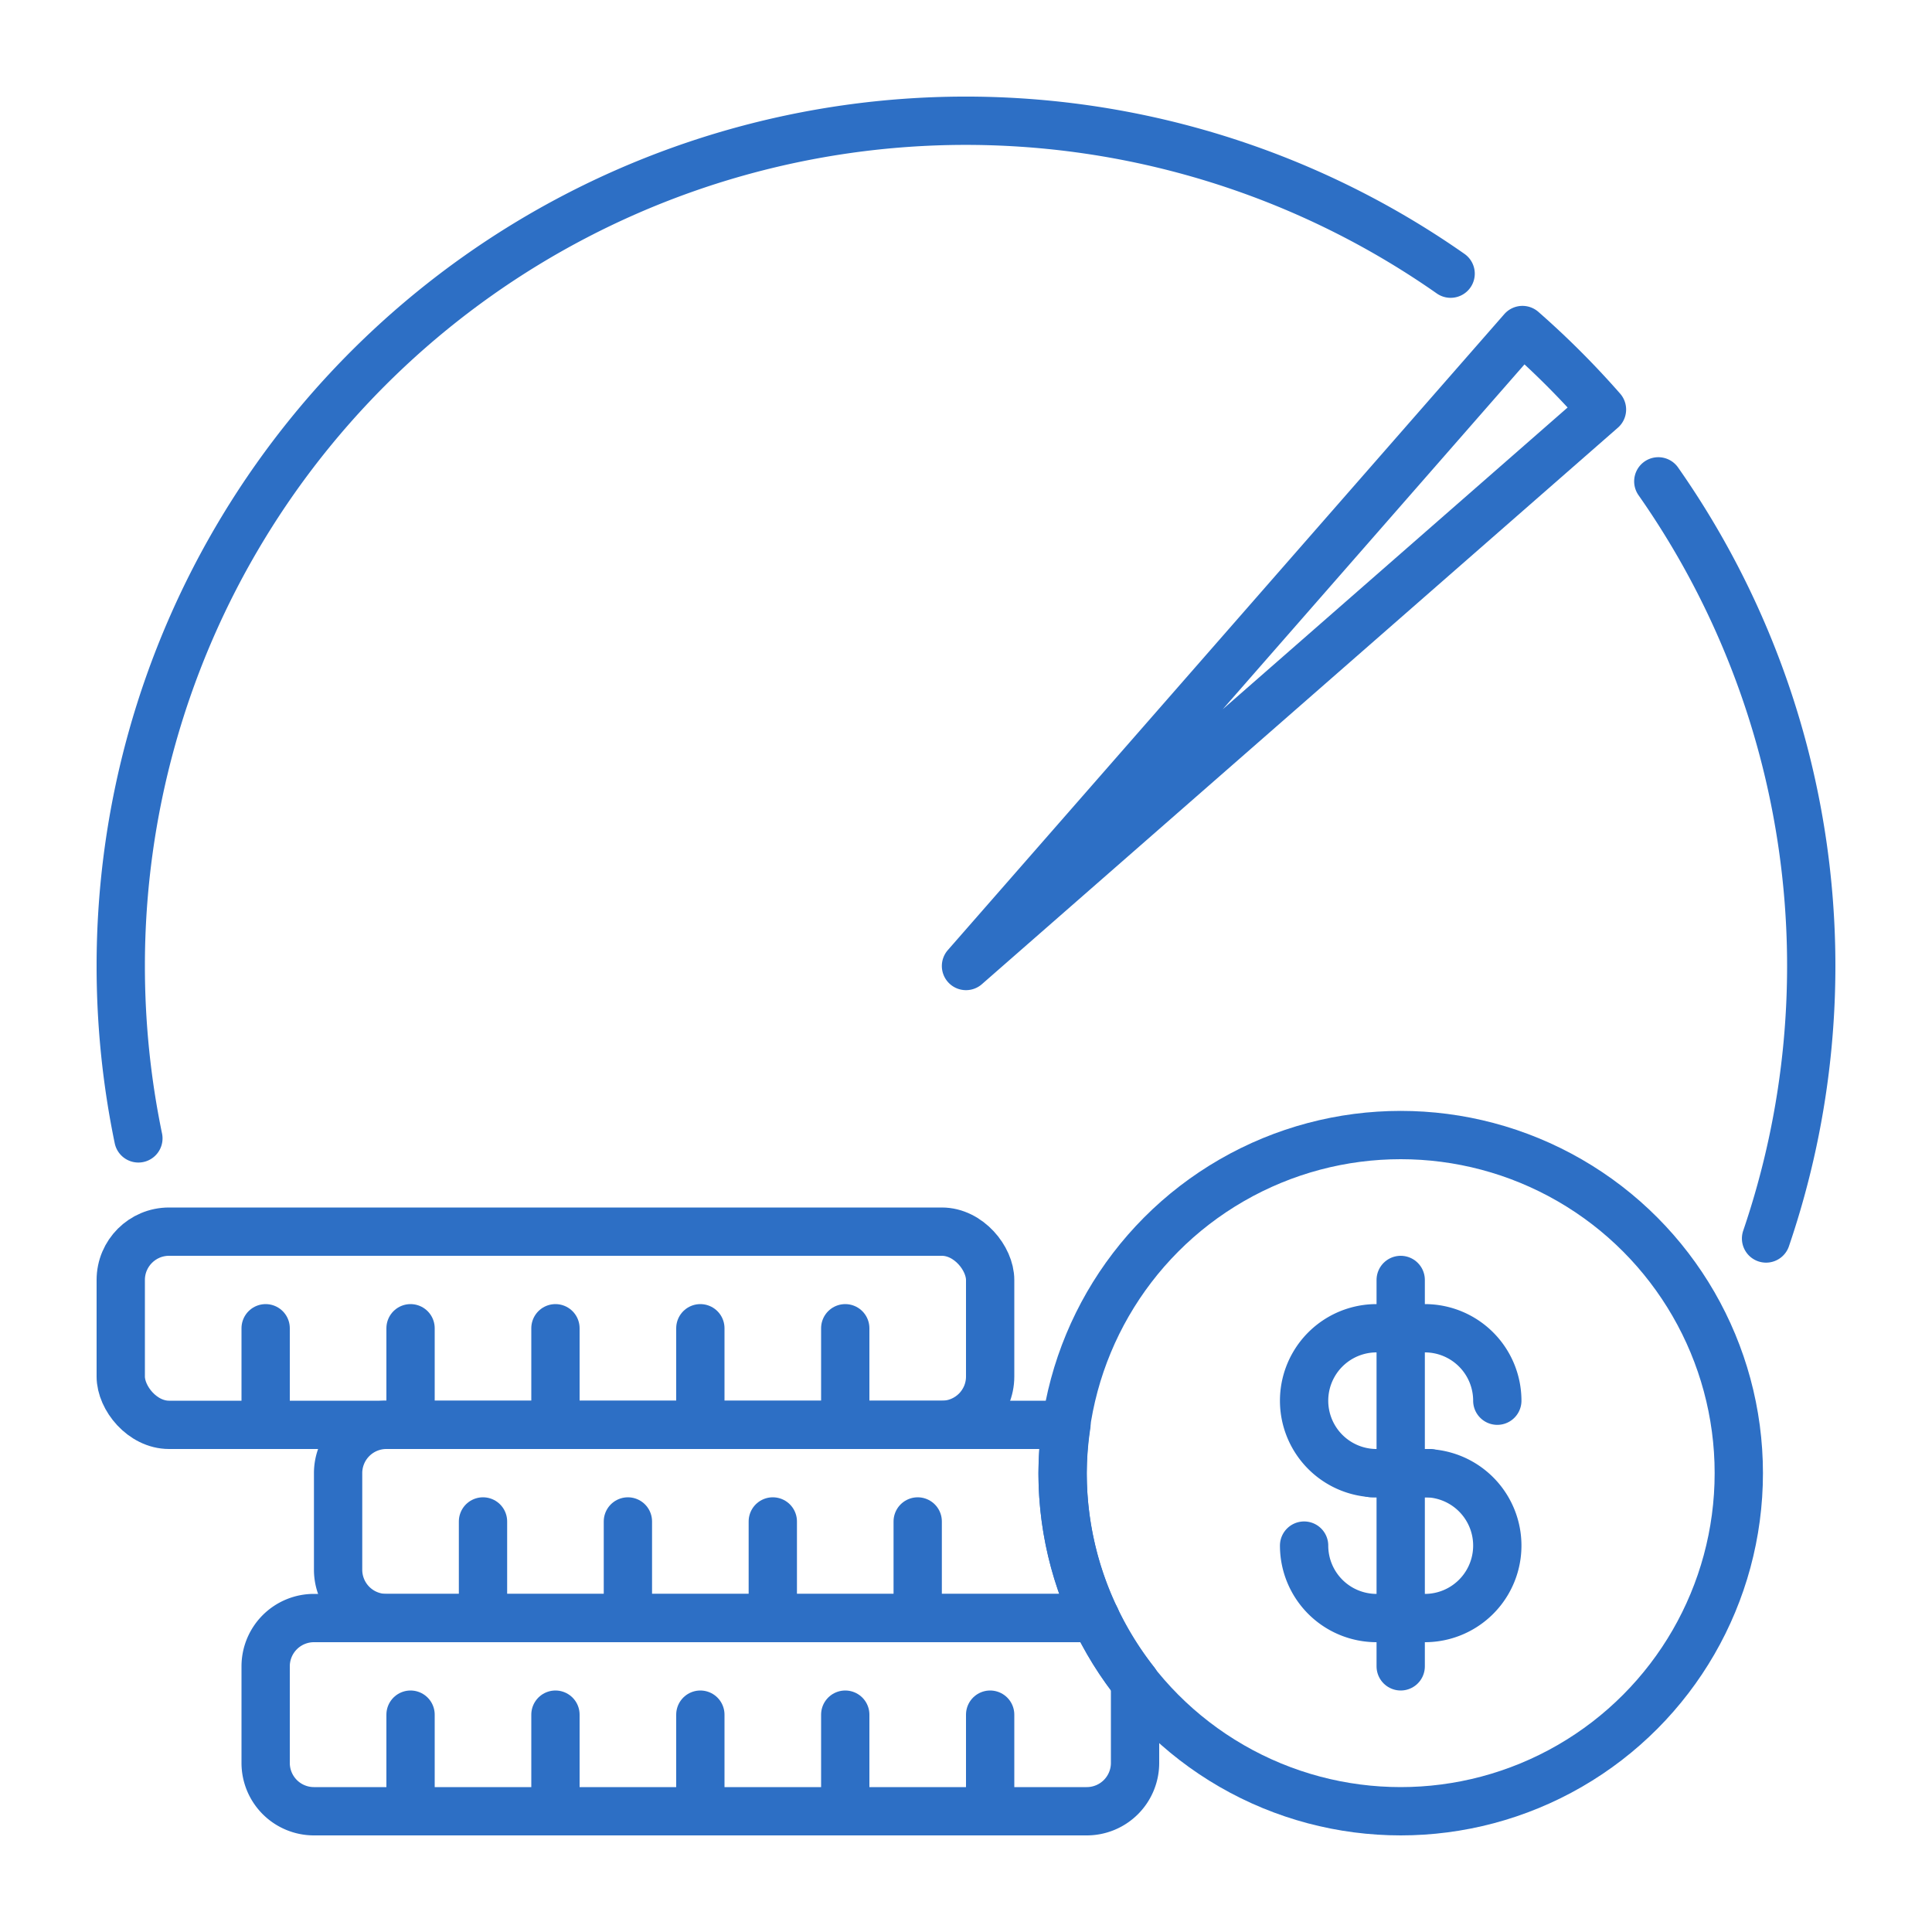
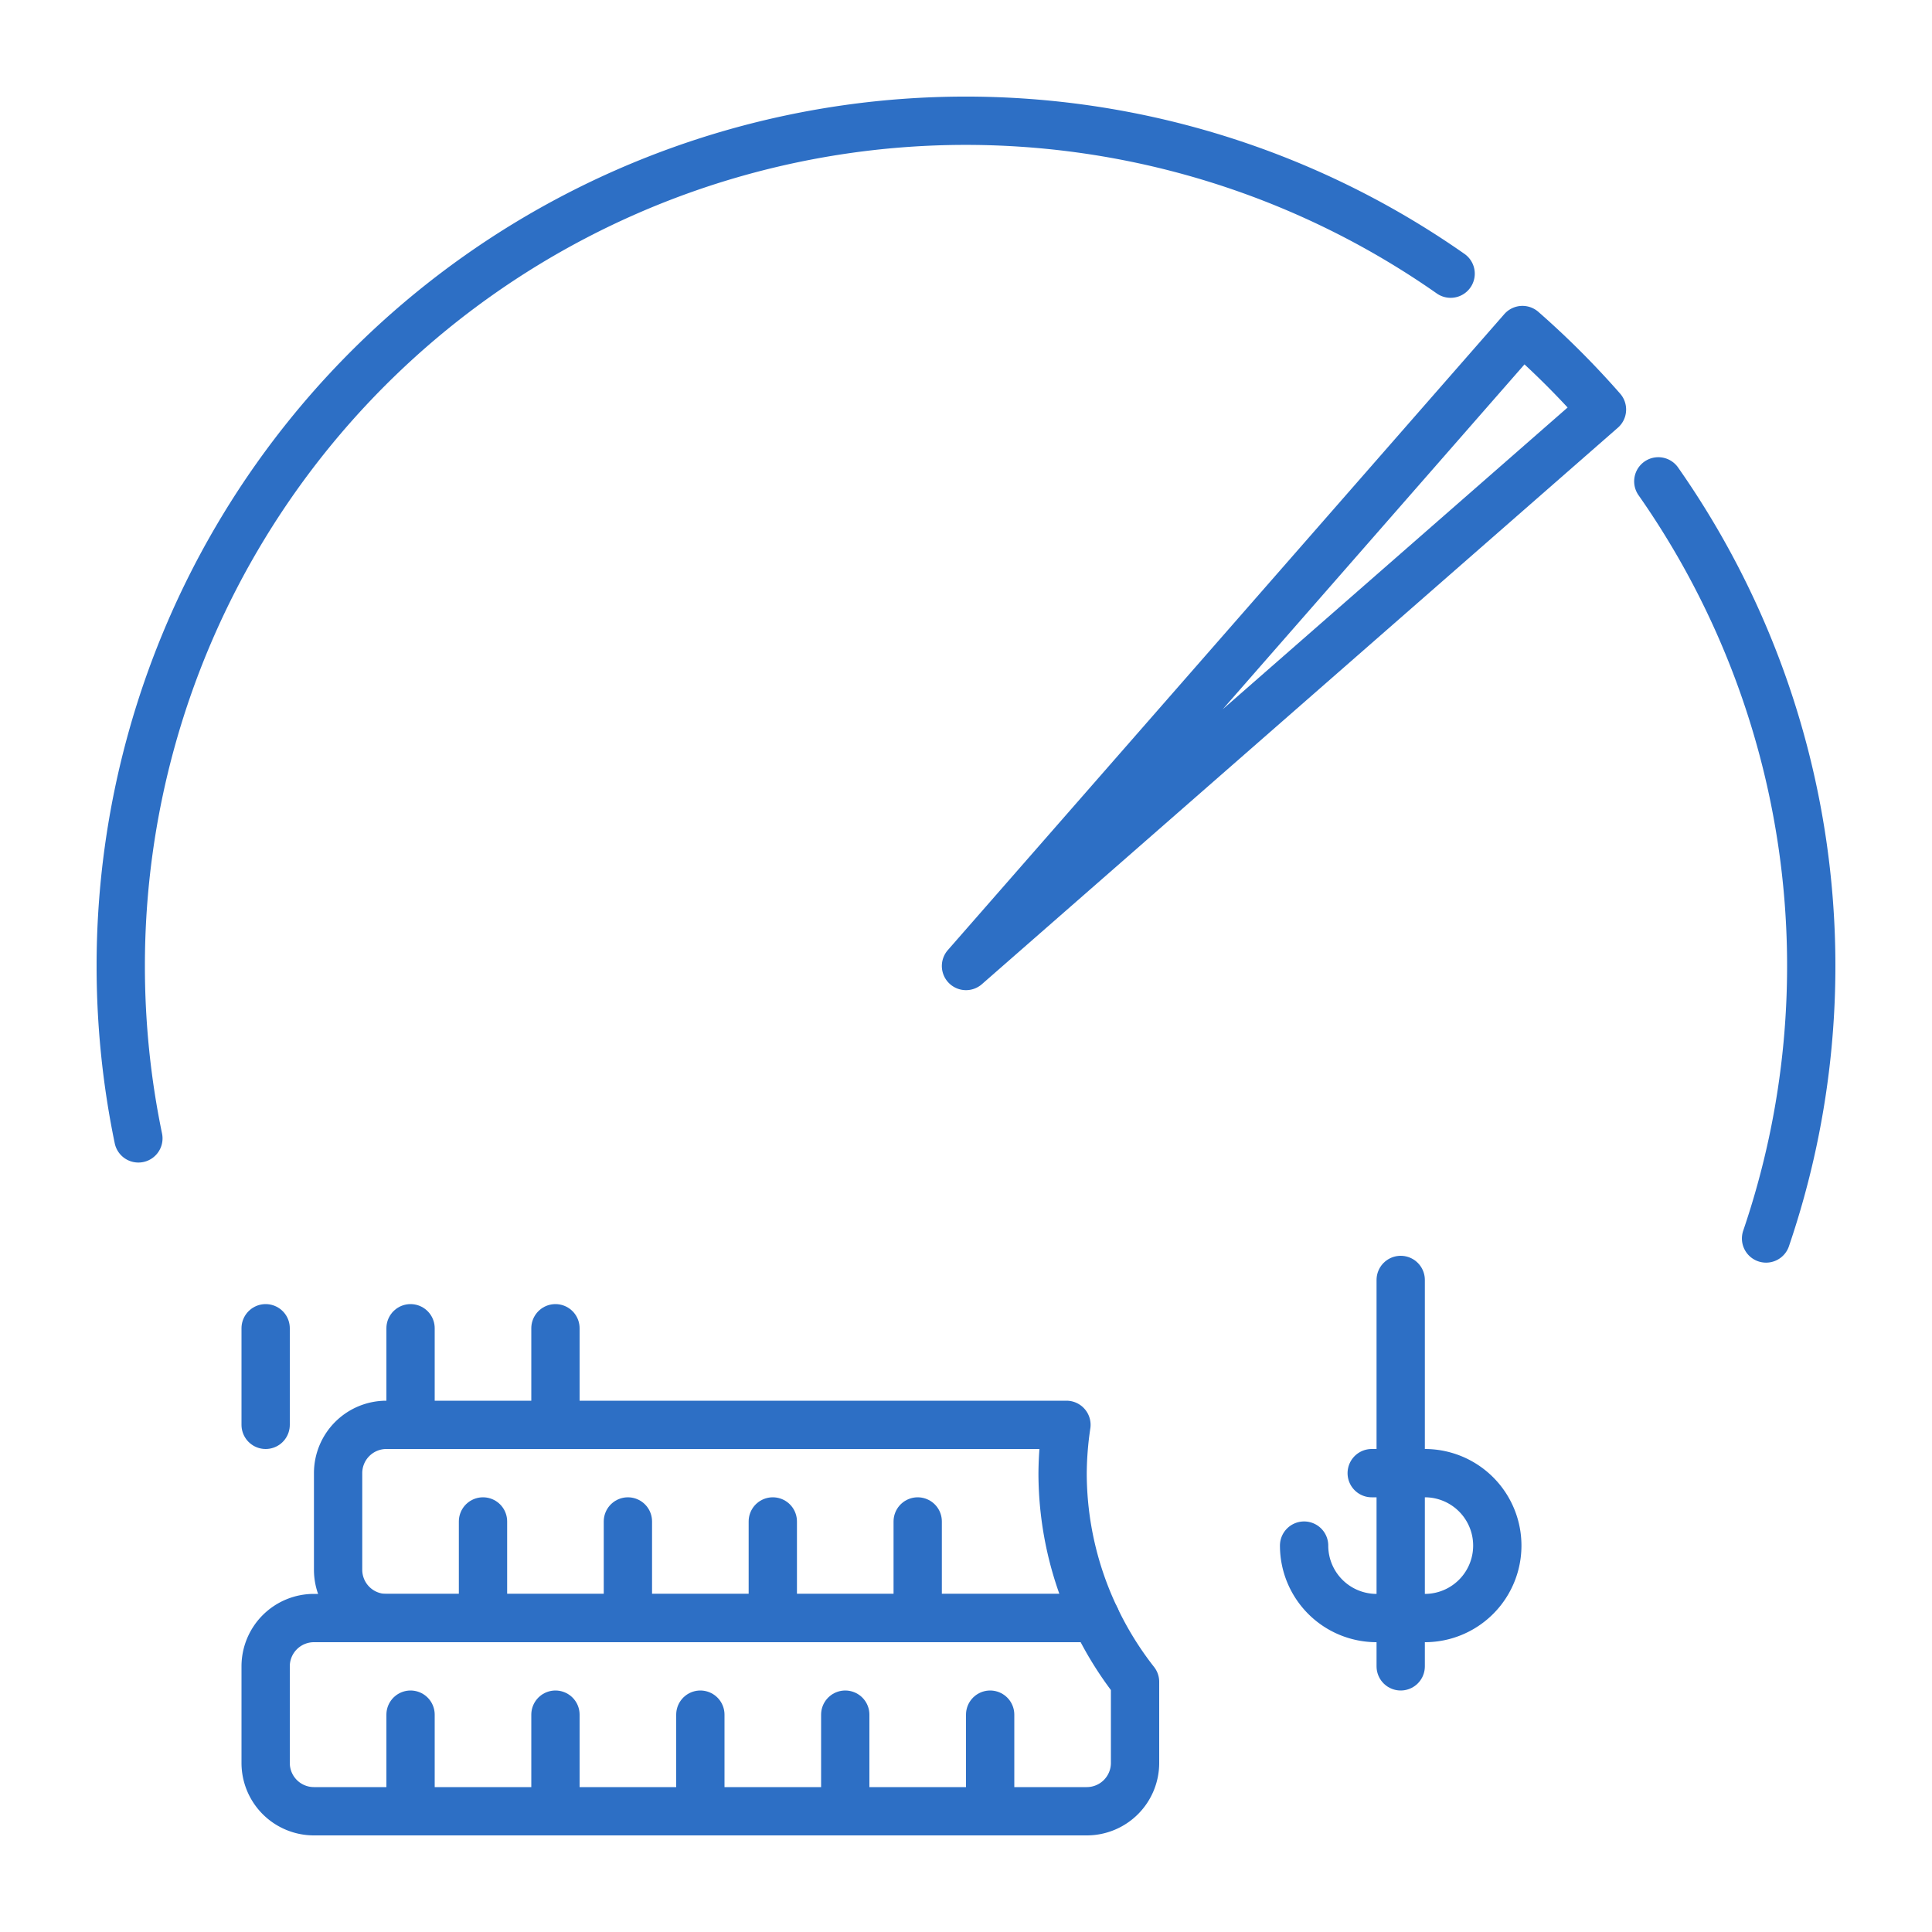
<svg xmlns="http://www.w3.org/2000/svg" id="icon_low_commission" width="80" height="80" viewBox="0 0 80 80">
  <rect id="Frame" width="80" height="80" fill="none" />
  <g id="icon">
-     <rect id="Rectangle_122" data-name="Rectangle 122" width="36" height="8" rx="2" transform="translate(5 51)" fill="none" stroke="#2d6fc5" stroke-linecap="round" stroke-linejoin="round" stroke-width="2" />
    <line id="Line_15" data-name="Line 15" y2="4" transform="translate(11 55)" fill="none" stroke="#2d6fc5" stroke-linecap="round" stroke-linejoin="round" stroke-width="2" />
    <line id="Line_16" data-name="Line 16" y2="4" transform="translate(17 55)" fill="none" stroke="#2d6fc5" stroke-linecap="round" stroke-linejoin="round" stroke-width="2" />
    <line id="Line_17" data-name="Line 17" y2="4" transform="translate(23 55)" fill="none" stroke="#2d6fc5" stroke-linecap="round" stroke-linejoin="round" stroke-width="2" />
-     <line id="Line_18" data-name="Line 18" y2="4" transform="translate(29 55)" fill="none" stroke="#2d6fc5" stroke-linecap="round" stroke-linejoin="round" stroke-width="2" />
-     <line id="Line_19" data-name="Line 19" y2="4" transform="translate(35 55)" fill="none" stroke="#2d6fc5" stroke-linecap="round" stroke-linejoin="round" stroke-width="2" />
    <line id="Line_20" data-name="Line 20" y2="4" transform="translate(20 63)" fill="none" stroke="#2d6fc5" stroke-linecap="round" stroke-linejoin="round" stroke-width="2" />
    <line id="Line_21" data-name="Line 21" y2="4" transform="translate(26 63)" fill="none" stroke="#2d6fc5" stroke-linecap="round" stroke-linejoin="round" stroke-width="2" />
    <line id="Line_22" data-name="Line 22" y2="4" transform="translate(32 63)" fill="none" stroke="#2d6fc5" stroke-linecap="round" stroke-linejoin="round" stroke-width="2" />
    <line id="Line_23" data-name="Line 23" y2="4" transform="translate(38 63)" fill="none" stroke="#2d6fc5" stroke-linecap="round" stroke-linejoin="round" stroke-width="2" />
    <line id="Line_24" data-name="Line 24" y2="4" transform="translate(17 71)" fill="none" stroke="#2d6fc5" stroke-linecap="round" stroke-linejoin="round" stroke-width="2" />
    <line id="Line_25" data-name="Line 25" y2="4" transform="translate(23 71)" fill="none" stroke="#2d6fc5" stroke-linecap="round" stroke-linejoin="round" stroke-width="2" />
    <line id="Line_26" data-name="Line 26" y2="4" transform="translate(29 71)" fill="none" stroke="#2d6fc5" stroke-linecap="round" stroke-linejoin="round" stroke-width="2" />
    <line id="Line_27" data-name="Line 27" y2="4" transform="translate(35 71)" fill="none" stroke="#2d6fc5" stroke-linecap="round" stroke-linejoin="round" stroke-width="2" />
    <line id="Line_28" data-name="Line 28" y2="4" transform="translate(41 71)" fill="none" stroke="#2d6fc5" stroke-linecap="round" stroke-linejoin="round" stroke-width="2" />
    <path id="Path_852" data-name="Path 852" d="M66.334,16.958a35.271,35.271,0,0,0-3.292-3.292L40,40Z" fill="none" stroke="#2d6fc5" stroke-linecap="round" stroke-linejoin="round" stroke-width="2" />
    <path id="Path_853" data-name="Path 853" d="M60.067,11.332A34.991,34.991,0,0,0,5,40a35.192,35.192,0,0,0,.73,7.138" fill="none" stroke="#2d6fc5" stroke-linecap="round" stroke-linejoin="round" stroke-width="2" />
    <line id="Line_29" data-name="Line 29" y2="16" transform="translate(58 53)" fill="none" stroke="#2d6fc5" stroke-linecap="round" stroke-linejoin="round" stroke-width="2" />
-     <path id="Path_854" data-name="Path 854" d="M62,58h0a3,3,0,0,0-3-3H57a3,3,0,0,0,0,6h2.2" fill="none" stroke="#2d6fc5" stroke-linecap="round" stroke-linejoin="round" stroke-width="2" />
    <path id="Path_855" data-name="Path 855" d="M54,64h0a3,3,0,0,0,3,3h2a3,3,0,0,0,0-6H56.8" fill="none" stroke="#2d6fc5" stroke-linecap="round" stroke-linejoin="round" stroke-width="2" />
-     <circle id="Ellipse_4" data-name="Ellipse 4" cx="14" cy="14" r="14" transform="translate(44 47)" fill="none" stroke="#2d6fc5" stroke-linecap="round" stroke-linejoin="round" stroke-width="2" />
    <path id="Path_856" data-name="Path 856" d="M44,61a14.028,14.028,0,0,1,.159-2H16a2,2,0,0,0-2,2v4a2,2,0,0,0,2,2H45.365A13.926,13.926,0,0,1,44,61Z" fill="none" stroke="#2d6fc5" stroke-linecap="round" stroke-linejoin="round" stroke-width="2" />
    <path id="Path_857" data-name="Path 857" d="M45.365,67H13a2,2,0,0,0-2,2v4a2,2,0,0,0,2,2H45a2,2,0,0,0,2-2V69.642A13.983,13.983,0,0,1,45.365,67Z" fill="none" stroke="#2d6fc5" stroke-linecap="round" stroke-linejoin="round" stroke-width="2" />
    <path id="Path_858" data-name="Path 858" d="M73.129,51.283a34.96,34.96,0,0,0-4.462-31.351" fill="none" stroke="#2d6fc5" stroke-linecap="round" stroke-linejoin="round" stroke-width="2" />
  </g>
</svg>